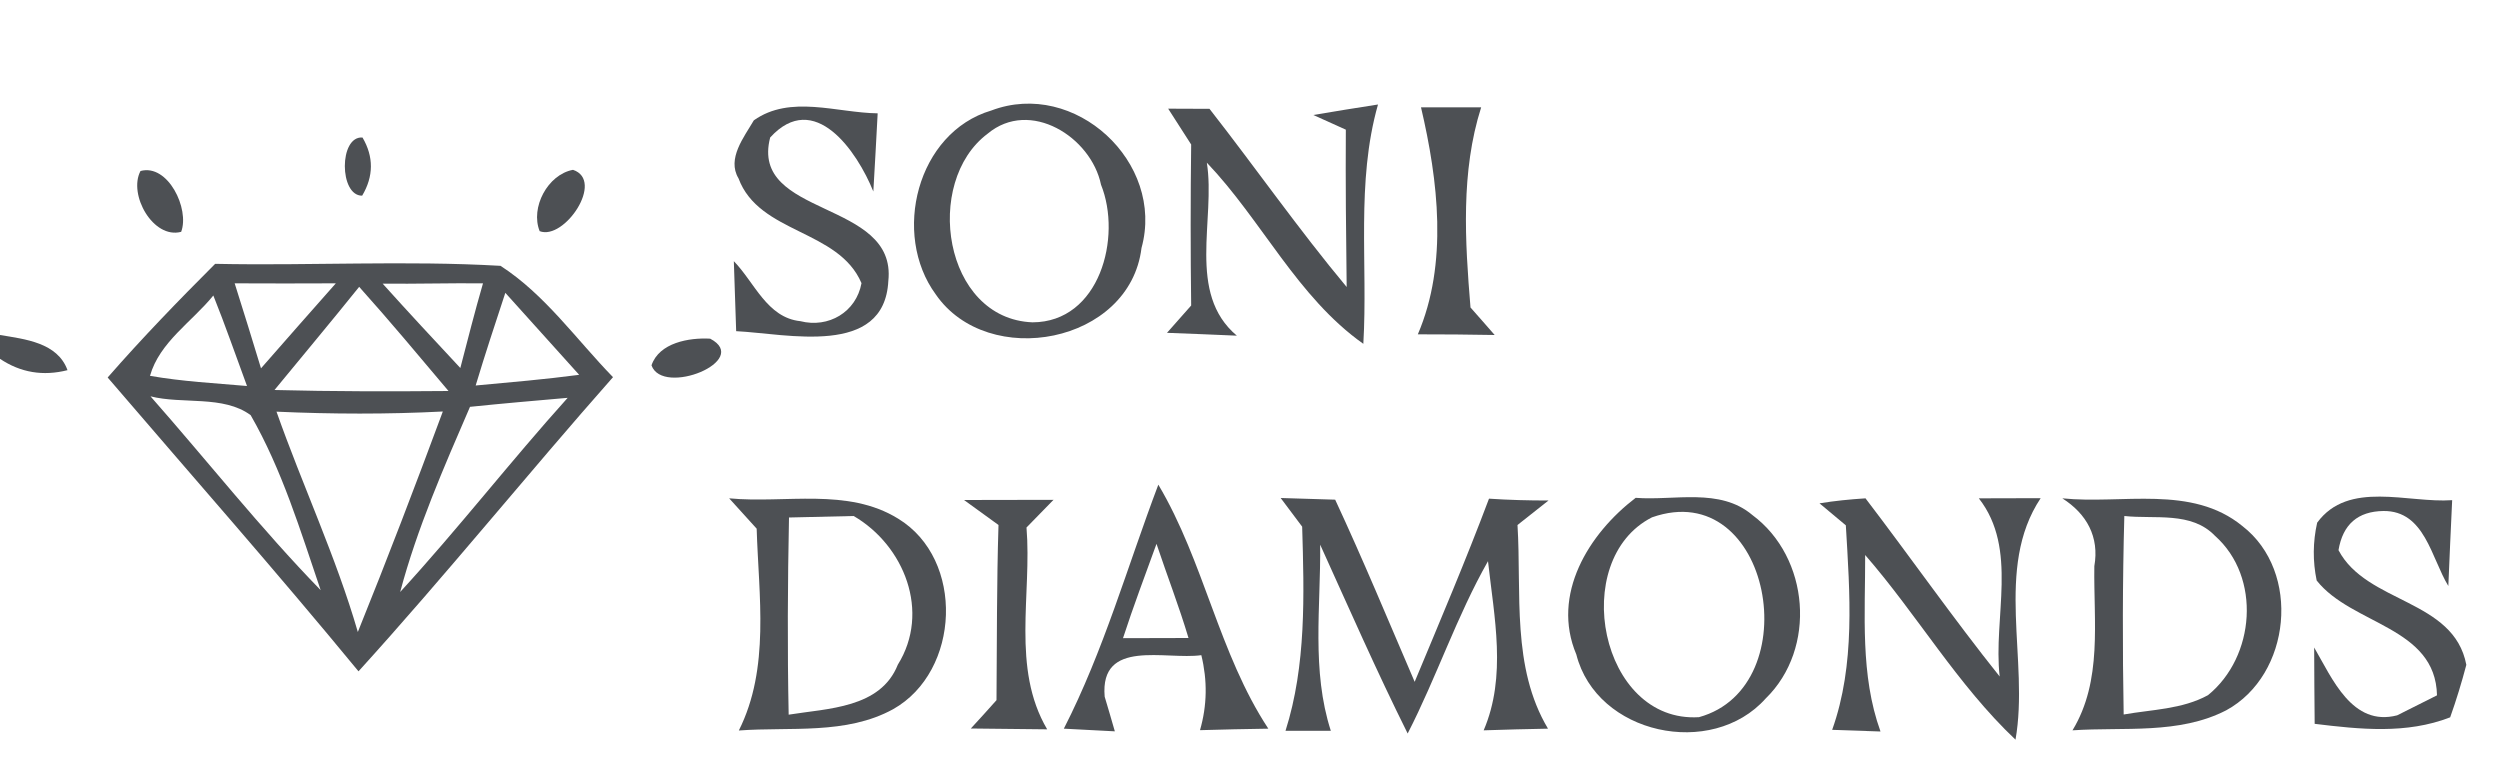
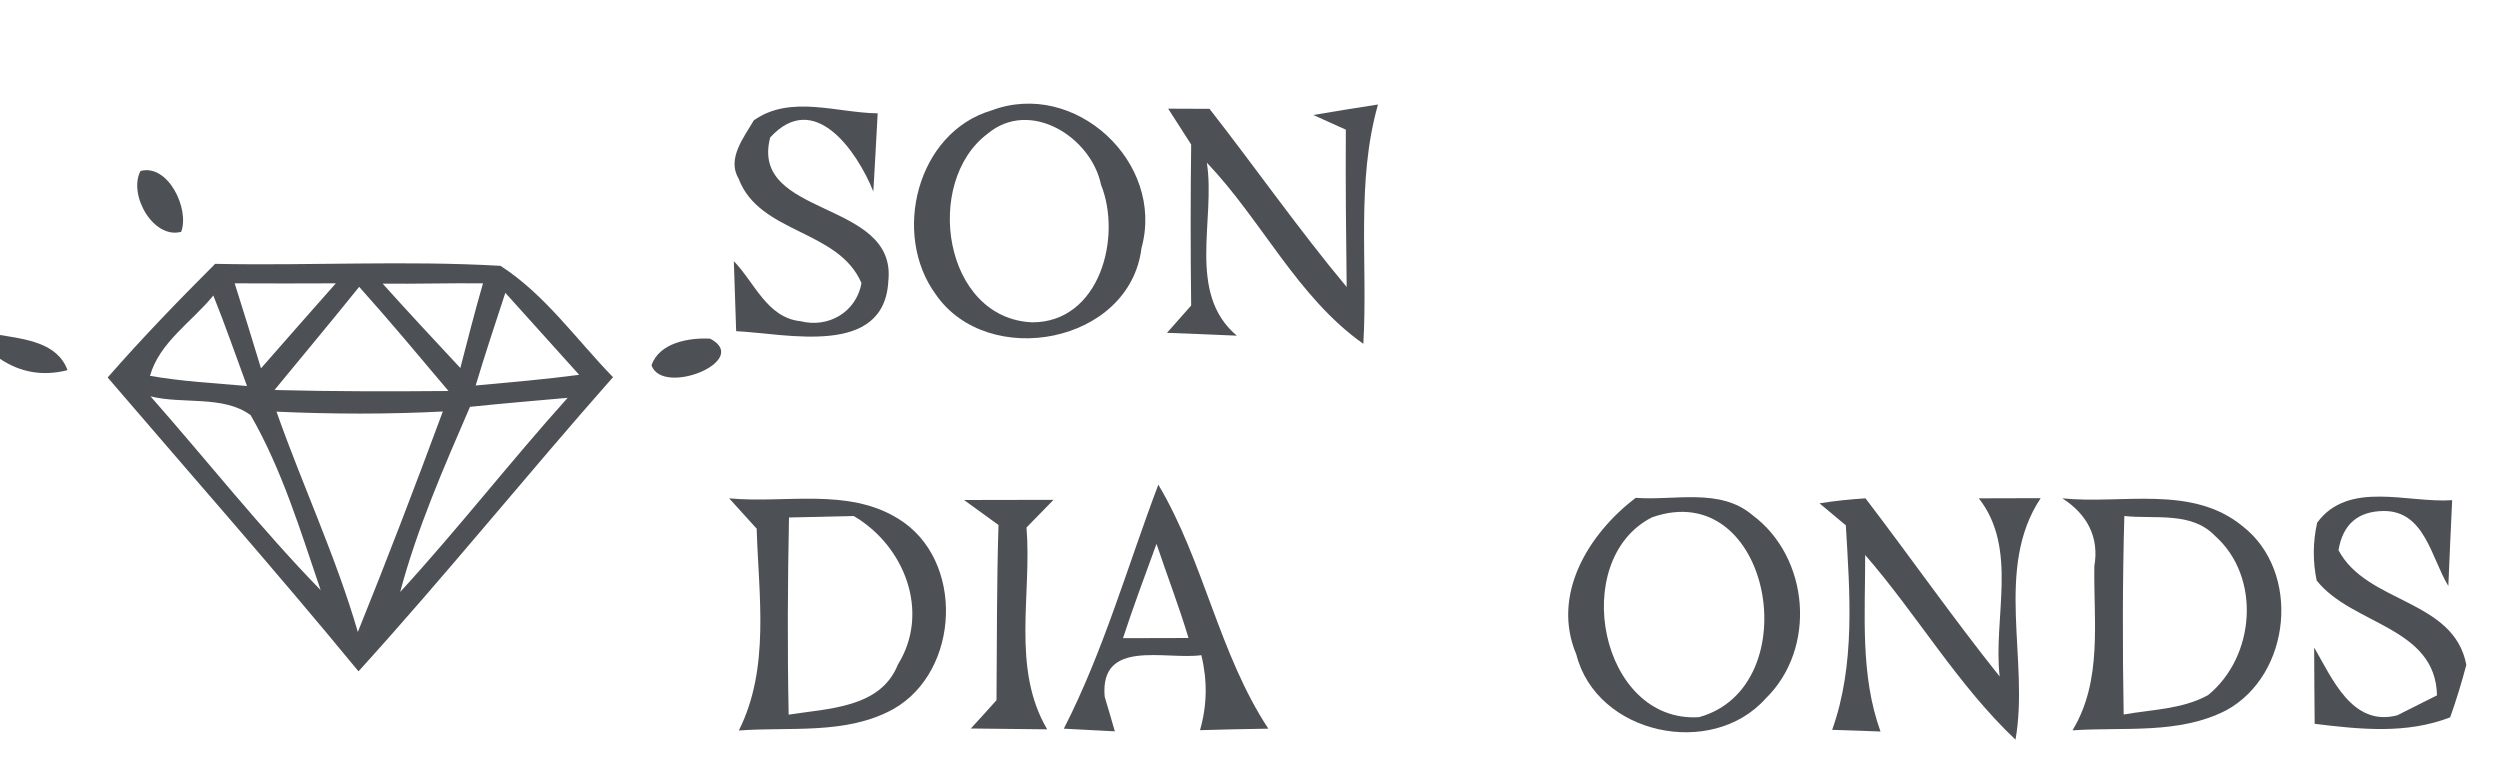
<svg xmlns="http://www.w3.org/2000/svg" width="150pt" height="46pt" viewBox="0 0 150 46" version="1.1">
  <g id="#ffffffff">
</g>
  <g id="#4d5054ff">
    <path fill="#4d5054" opacity="1.00" d=" M 45.23 7.22 C 47.42 5.67 50.21 6.77 52.66 6.80 C 52.58 8.36 52.49 9.93 52.40 11.49 C 51.43 9.08 48.86 5.34 46.21 8.25 C 44.96 13.07 53.83 11.96 53.30 16.86 C 53.06 21.45 47.22 20.02 44.17 19.87 C 44.12 18.47 44.08 17.07 44.03 15.67 C 45.27 16.94 46.02 19.06 48.02 19.27 C 49.71 19.70 51.37 18.73 51.69 16.99 C 50.31 13.75 45.55 14.04 44.31 10.70 C 43.60 9.52 44.65 8.22 45.23 7.22 Z" />
    <path fill="#4d5054" opacity="1.00" d=" M 59.48 6.63 C 64.49 4.73 69.91 9.74 68.49 14.88 C 67.79 20.62 59.28 22.20 56.15 17.67 C 53.49 14.05 55.02 7.95 59.48 6.63 M 59.26 8.02 C 55.38 10.92 56.60 19.13 61.95 19.34 C 65.98 19.33 67.33 14.23 66.06 11.08 C 65.47 8.22 61.80 5.90 59.26 8.02 Z" />
    <path fill="#4d5054" opacity="1.00" d=" M 70.09 6.52 C 70.71 6.52 71.95 6.53 72.57 6.53 C 75.34 10.07 77.92 13.77 80.80 17.22 C 80.76 14.07 80.73 10.92 80.75 7.78 C 80.26 7.56 79.29 7.12 78.80 6.90 C 80.09 6.68 81.39 6.47 82.68 6.27 C 81.35 10.95 82.08 15.85 81.80 20.63 C 77.83 17.82 75.72 13.23 72.41 9.76 C 72.95 13.16 71.18 17.59 74.21 20.14 C 72.81 20.08 71.42 20.02 70.02 19.97 C 70.38 19.56 71.11 18.74 71.47 18.33 C 71.43 15.11 71.43 11.89 71.47 8.67 C 71.01 7.96 70.55 7.24 70.09 6.52 Z" />
-     <path fill="#4d5054" opacity="1.00" d=" M 85.26 6.44 C 86.47 6.44 87.67 6.44 88.87 6.44 C 87.64 10.30 87.90 14.47 88.23 18.45 C 88.60 18.86 89.32 19.69 89.68 20.10 C 88.14 20.07 86.60 20.06 85.07 20.06 C 86.89 15.82 86.29 10.83 85.26 6.44 Z" />
-     <path fill="#4d5054" opacity="1.00" d=" M 21.73 11.74 C 20.35 11.76 20.33 8.15 21.75 8.25 C 22.43 9.41 22.42 10.58 21.73 11.74 Z" />
    <path fill="#4d5054" opacity="1.00" d=" M 8.43 10.26 C 10.08 9.81 11.39 12.54 10.87 13.91 C 9.19 14.36 7.68 11.67 8.43 10.26 Z" />
-     <path fill="#4d5054" opacity="1.00" d=" M 34.38 10.19 C 36.30 10.83 33.86 14.44 32.38 13.87 C 31.81 12.46 32.86 10.47 34.38 10.19 Z" />
    <path fill="#4d5054" opacity="1.00" d=" M 6.46 22.65 C 8.52 20.29 10.70 18.04 12.91 15.83 C 18.62 15.95 24.33 15.62 30.03 15.95 C 32.70 17.67 34.58 20.37 36.78 22.63 C 31.63 28.46 26.74 34.52 21.51 40.28 C 16.60 34.31 11.49 28.52 6.46 22.65 M 14.08 17.00 C 14.62 18.69 15.14 20.40 15.66 22.10 C 17.15 20.39 18.65 18.70 20.15 17.00 C 18.12 17.01 16.10 17.01 14.08 17.00 M 16.47 23.40 C 19.94 23.49 23.43 23.49 26.91 23.46 C 25.14 21.36 23.38 19.25 21.55 17.21 C 19.88 19.29 18.16 21.34 16.47 23.40 M 22.96 17.02 C 24.50 18.73 26.06 20.41 27.62 22.08 C 28.06 20.39 28.49 18.69 28.98 17.00 C 26.98 16.98 24.97 17.04 22.96 17.02 M 12.80 17.73 C 11.53 19.30 9.57 20.53 9.00 22.55 C 10.93 22.89 12.88 22.99 14.82 23.16 C 14.15 21.35 13.52 19.52 12.80 17.73 M 28.54 23.13 C 30.62 22.94 32.69 22.76 34.75 22.49 C 33.28 20.85 31.80 19.21 30.32 17.57 C 29.71 19.42 29.10 21.27 28.54 23.13 M 9.03 23.78 C 12.44 27.65 15.64 31.71 19.24 35.41 C 18.03 31.85 16.92 28.18 15.04 24.91 C 13.40 23.70 10.95 24.27 9.03 23.78 M 28.20 24.41 C 26.63 28.04 25.03 31.69 24.01 35.52 C 27.48 31.74 30.63 27.68 34.06 23.87 C 32.10 24.04 30.15 24.21 28.20 24.41 M 16.59 24.70 C 18.15 29.13 20.16 33.40 21.47 37.92 C 23.24 33.54 24.93 29.12 26.57 24.69 C 23.25 24.86 19.92 24.85 16.59 24.70 Z" />
    <path fill="#4d5054" opacity="1.00" d=" M 0.00 20.10 C 1.49 20.35 3.45 20.55 4.05 22.21 C 2.59 22.58 1.24 22.36 0.00 21.53 L 0.00 20.10 Z" />
    <path fill="#4d5054" opacity="1.00" d=" M 42.61 20.32 C 45.11 21.63 39.76 23.81 39.09 21.92 C 39.55 20.56 41.35 20.25 42.61 20.32 Z" />
    <path fill="#4d5054" opacity="1.00" d=" M 69.50 29.08 C 72.25 33.71 73.13 39.21 76.10 43.72 C 74.73 43.74 73.36 43.77 72.00 43.81 C 72.43 42.32 72.45 40.83 72.08 39.31 C 69.94 39.61 65.98 38.29 66.28 41.80 C 66.44 42.32 66.74 43.36 66.89 43.88 C 66.13 43.84 64.59 43.76 63.83 43.72 C 66.22 39.05 67.65 33.97 69.50 29.08 M 69.39 32.63 C 68.71 34.51 68.00 36.38 67.38 38.29 C 68.36 38.29 70.33 38.28 71.31 38.28 C 70.74 36.37 70.02 34.52 69.39 32.63 Z" />
    <path fill="#4d5054" opacity="1.00" d=" M 139.03 31.36 C 140.91 28.80 144.47 30.20 147.13 30.01 C 147.05 31.73 146.97 33.44 146.90 35.16 C 145.87 33.47 145.49 30.64 143.01 30.66 C 141.47 30.68 140.57 31.46 140.31 33.01 C 142.00 36.22 147.23 35.94 147.98 39.89 C 147.70 40.95 147.38 42.00 147.01 43.04 C 144.38 44.06 141.60 43.76 138.88 43.43 C 138.87 41.90 138.85 40.37 138.85 38.85 C 139.93 40.70 141.13 43.62 143.83 42.92 C 144.43 42.62 145.63 42.02 146.22 41.72 C 146.13 37.59 141.11 37.50 139.00 34.83 C 138.76 33.67 138.77 32.52 139.03 31.36 Z" />
    <path fill="#4d5054" opacity="1.00" d=" M 43.75 29.90 C 47.11 30.22 50.85 29.24 53.89 31.12 C 57.90 33.56 57.62 40.28 53.59 42.55 C 50.77 44.10 47.42 43.60 44.33 43.83 C 46.21 40.09 45.52 35.75 45.40 31.72 C 44.99 31.26 44.16 30.36 43.75 29.90 M 47.34 31.05 C 47.26 34.99 47.24 38.94 47.32 42.88 C 49.66 42.50 52.83 42.50 53.87 39.88 C 55.84 36.72 54.26 32.73 51.22 30.96 C 50.25 30.98 48.31 31.03 47.34 31.05 Z" />
    <path fill="#4d5054" opacity="1.00" d=" M 57.84 30.00 C 59.63 30.00 61.42 29.99 63.21 29.99 C 62.81 30.40 62.00 31.23 61.59 31.65 C 61.92 35.67 60.67 40.09 62.83 43.76 C 61.30 43.74 59.78 43.73 58.25 43.71 C 58.64 43.29 59.41 42.44 59.79 42.01 C 59.82 38.51 59.80 35.00 59.91 31.50 C 59.39 31.12 58.36 30.37 57.84 30.00 Z" />
-     <path fill="#4d5054" opacity="1.00" d=" M 76.84 29.88 C 77.65 29.90 79.29 29.96 80.11 29.98 C 81.79 33.59 83.31 37.26 84.88 40.91 C 86.40 37.26 87.95 33.62 89.34 29.92 C 90.53 30.00 91.72 30.03 92.91 30.03 C 92.45 30.39 91.52 31.13 91.05 31.50 C 91.30 35.59 90.68 40.04 92.88 43.72 C 91.59 43.74 90.31 43.78 89.02 43.82 C 90.41 40.58 89.65 37.03 89.28 33.67 C 87.40 36.98 86.20 40.62 84.46 44.01 C 82.60 40.28 80.93 36.47 79.21 32.68 C 79.25 36.40 78.68 40.23 79.85 43.85 C 79.17 43.85 77.81 43.85 77.13 43.85 C 78.38 39.92 78.25 35.67 78.13 31.60 C 77.81 31.17 77.16 30.31 76.84 29.88 Z" />
    <path fill="#4d5054" opacity="1.00" d=" M 94.58 39.27 C 93.06 35.67 95.32 32.02 98.14 29.87 C 100.46 30.05 103.19 29.25 105.14 30.90 C 108.57 33.44 109.02 38.91 105.94 41.91 C 102.70 45.54 95.80 44.07 94.58 39.27 M 99.12 31.04 C 94.10 33.59 96.00 43.40 101.94 43.03 C 108.54 41.21 106.27 28.53 99.12 31.04 Z" />
    <path fill="#4d5054" opacity="1.00" d=" M 109.17 30.20 C 110.08 30.05 111.00 29.96 111.93 29.90 C 114.64 33.45 117.20 37.11 119.98 40.59 C 119.58 37.06 121.11 32.94 118.73 29.90 C 119.65 29.90 121.51 29.89 122.44 29.89 C 119.64 34.10 121.77 39.62 120.93 44.38 C 117.45 41.09 115.04 36.90 111.91 33.30 C 111.92 36.84 111.60 40.48 112.83 43.89 L 109.93 43.79 C 111.33 39.87 110.99 35.59 110.75 31.52 C 110.36 31.19 109.57 30.53 109.17 30.20 Z" />
    <path fill="#4d5054" opacity="1.00" d=" M 123.74 29.90 C 127.32 30.27 131.50 29.07 134.54 31.56 C 138.09 34.30 137.47 40.50 133.57 42.62 C 130.73 44.08 127.43 43.61 124.35 43.82 C 126.16 40.84 125.61 37.29 125.66 33.97 C 125.97 32.21 125.20 30.83 123.74 29.90 M 127.46 30.96 C 127.35 34.93 127.35 38.90 127.42 42.87 C 129.11 42.57 130.93 42.56 132.48 41.71 C 135.31 39.41 135.69 34.63 132.90 32.15 C 131.48 30.67 129.28 31.16 127.46 30.96 Z" />
  </g>
</svg>